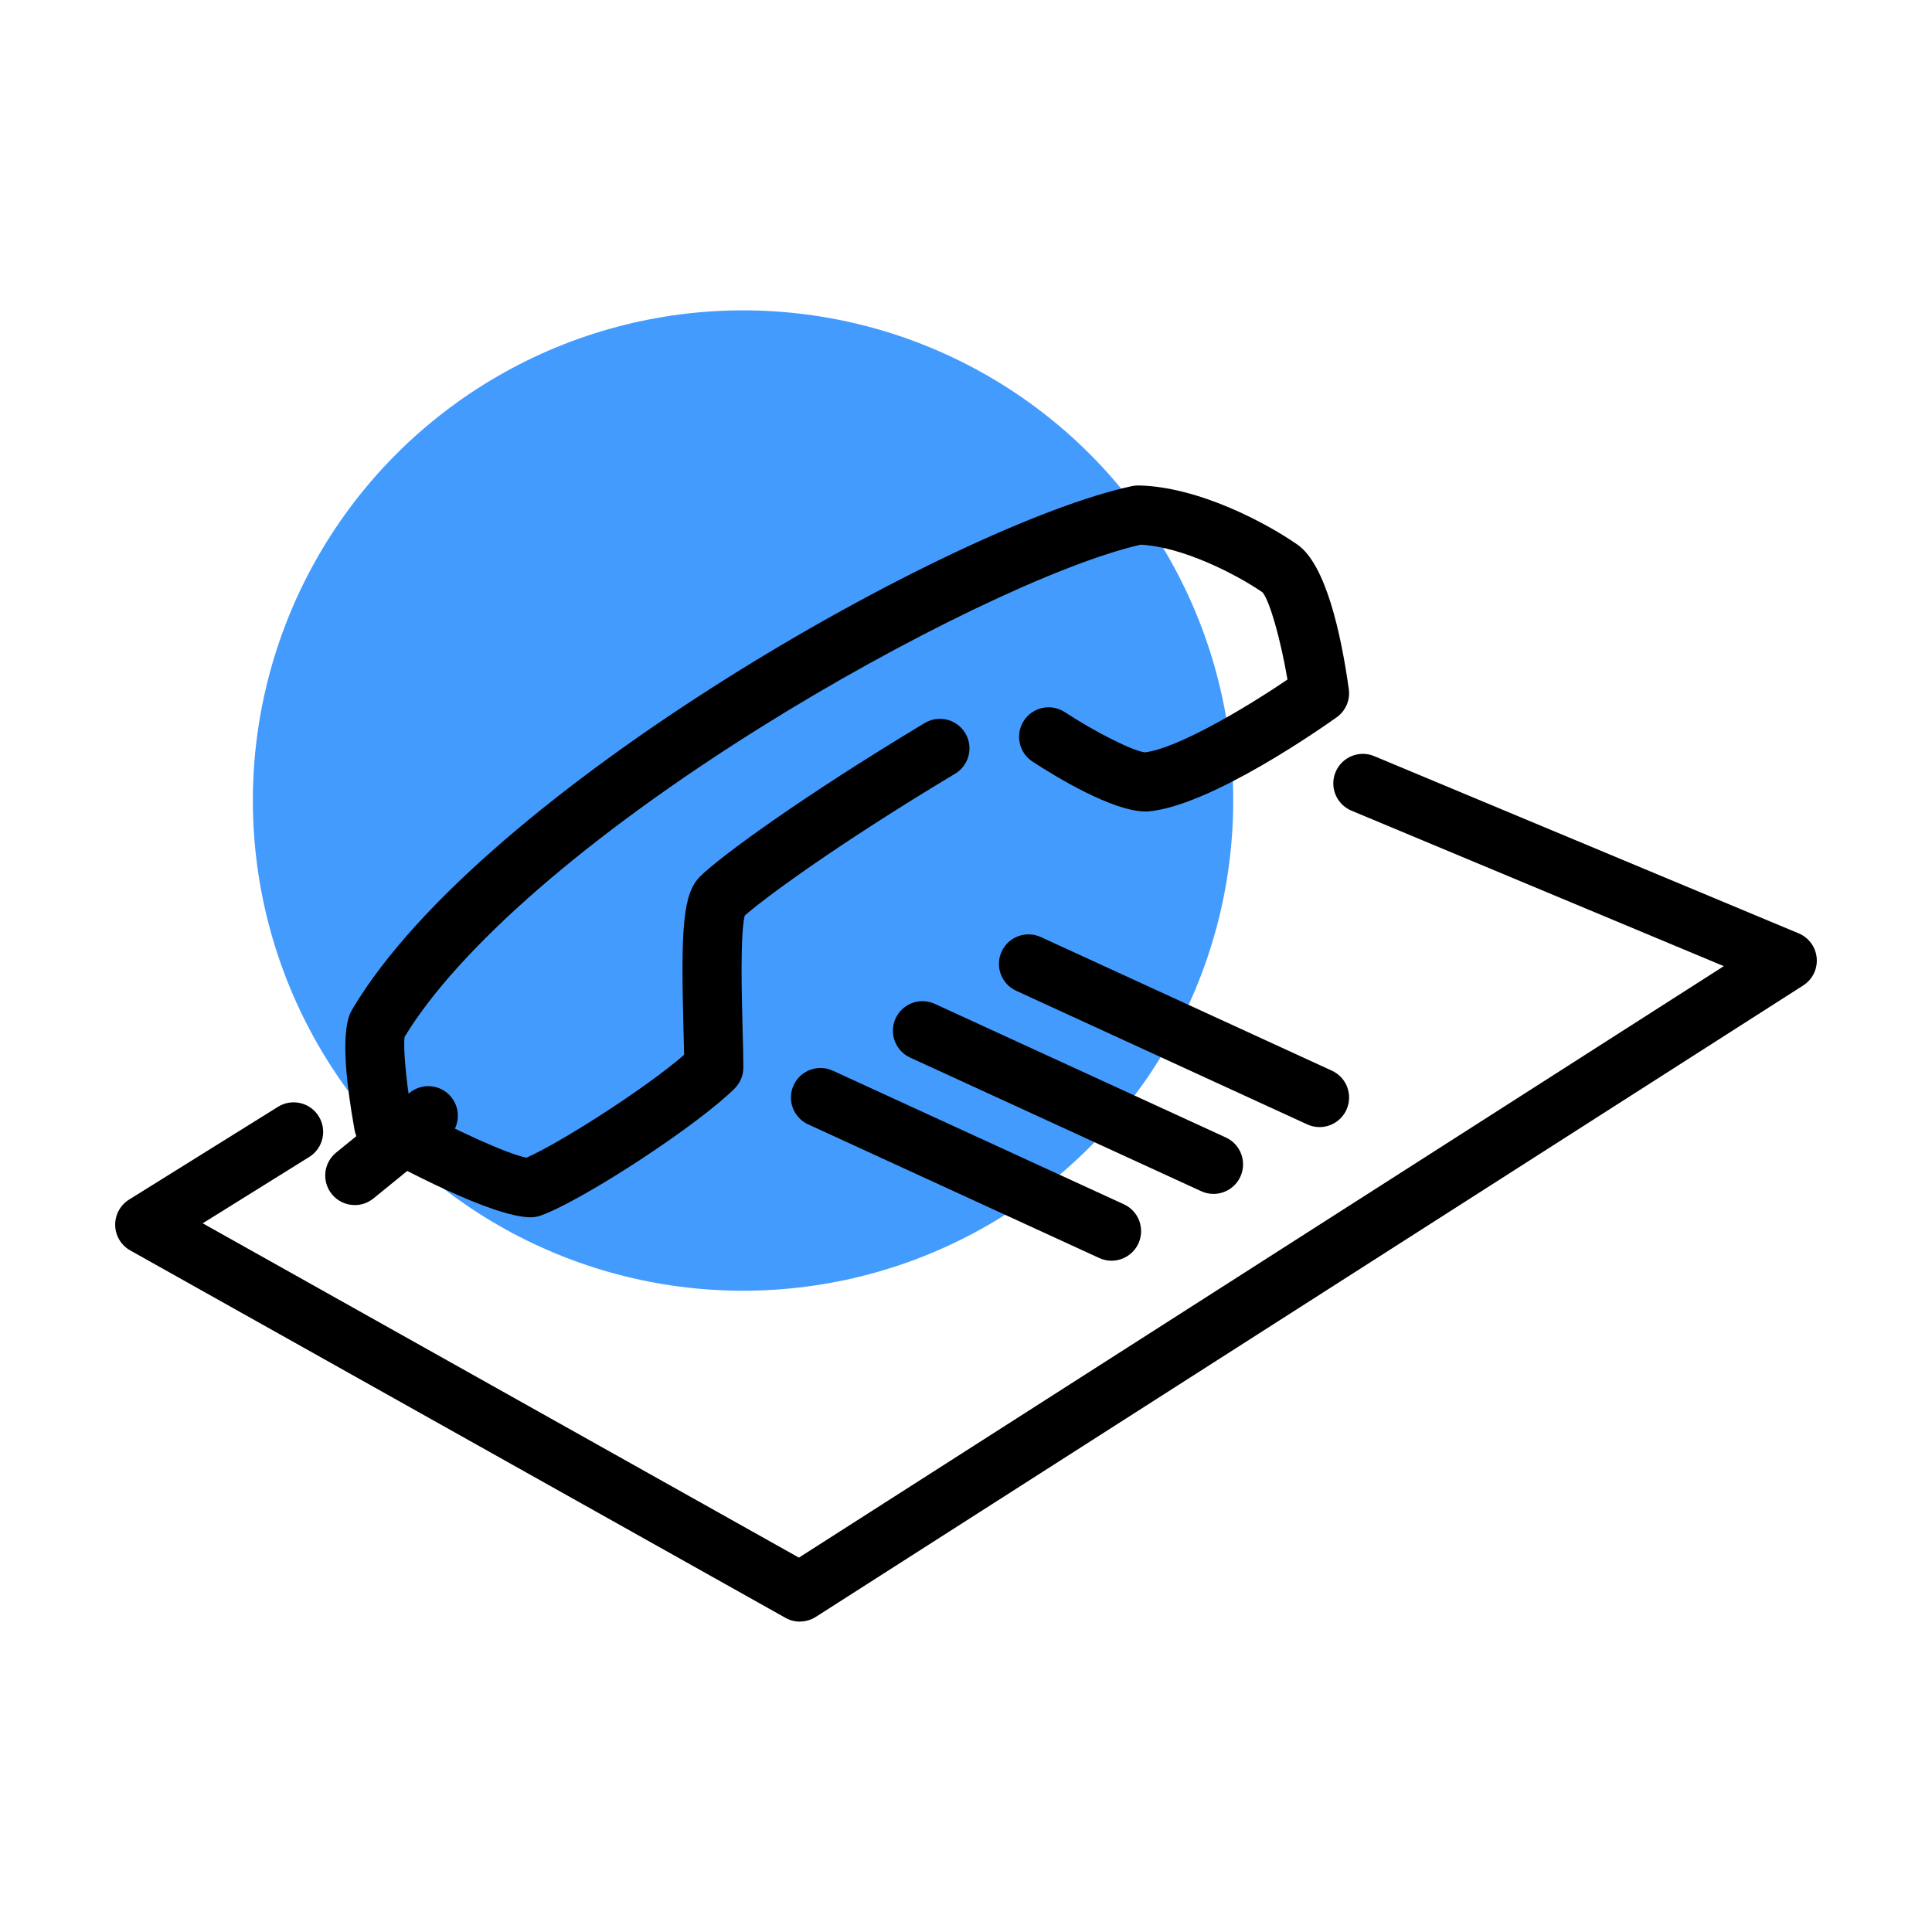
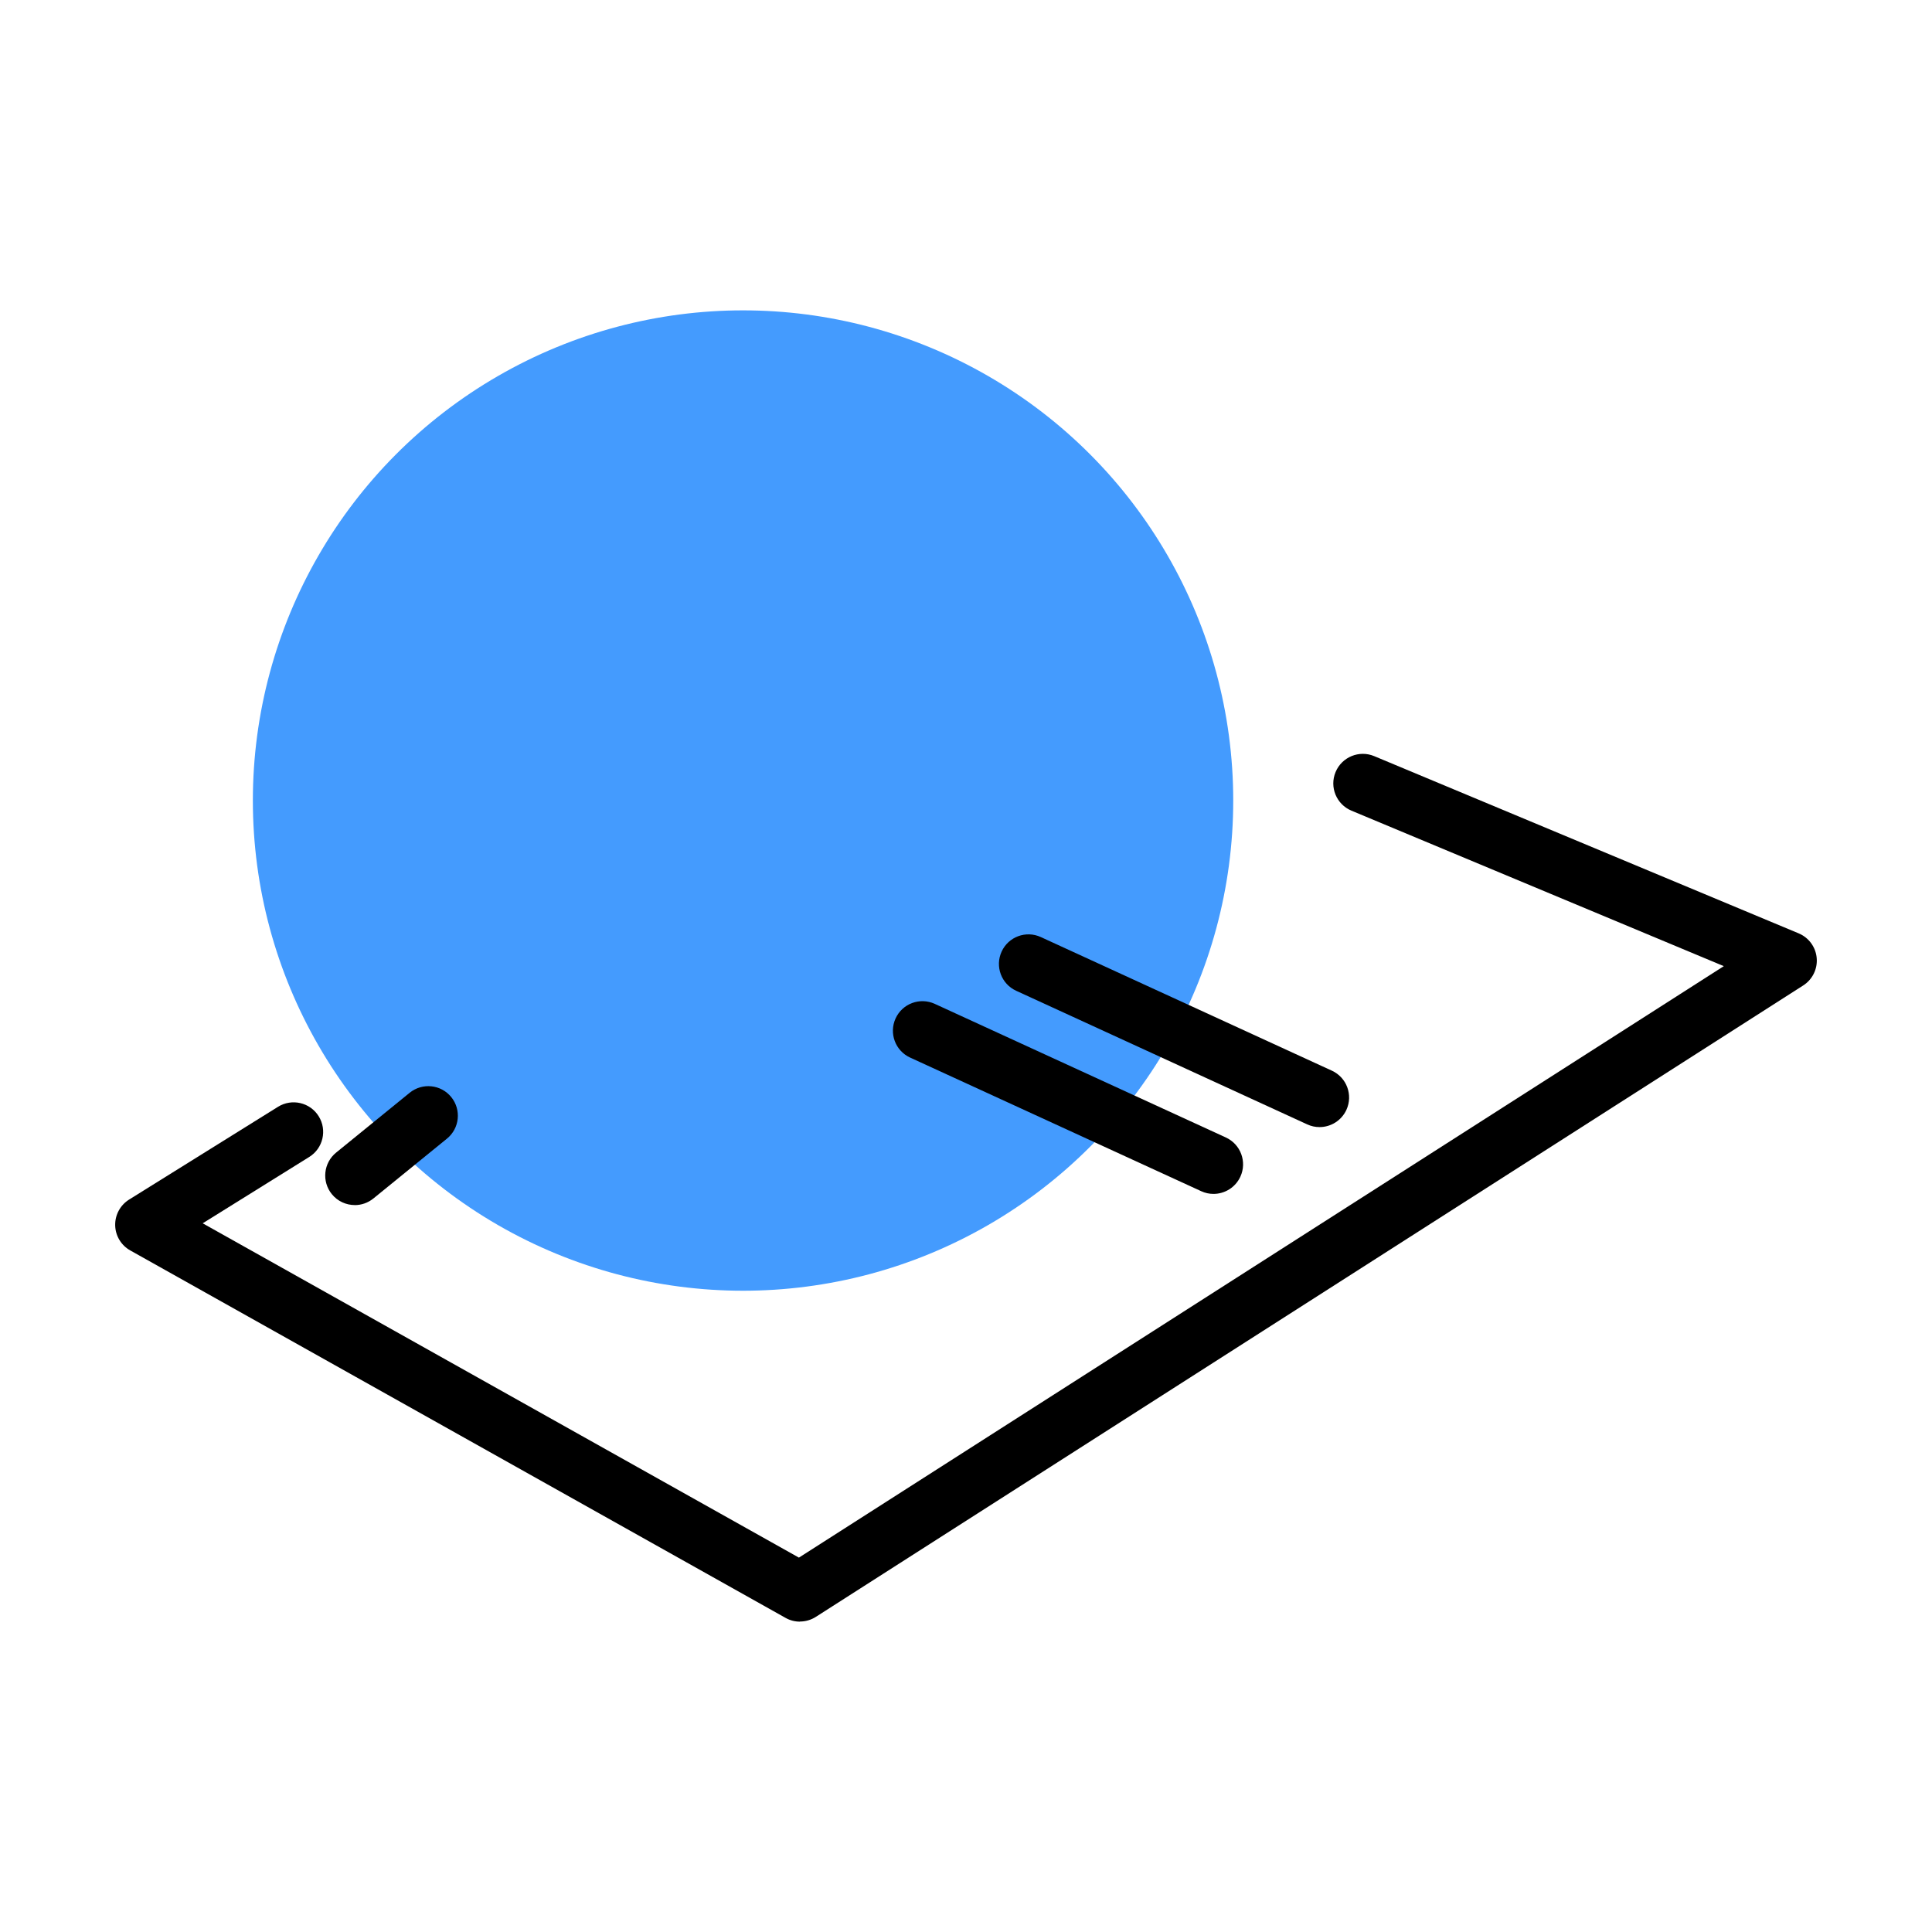
<svg xmlns="http://www.w3.org/2000/svg" id="Layer_1" data-name="Layer 1" viewBox="0 0 500 500">
  <defs>
    <style>
      .cls-1 {
        fill: #449bfe;
      }
    </style>
  </defs>
  <circle class="cls-1" cx="192.3" cy="207.18" r="126.86" />
-   <path d="M137.4,315.04c-10.03,0-34.55-13.19-41.82-17.23-2-1.11-3.4-3.07-3.81-5.32-4.47-24.77-1.51-29.74-.54-31.38,33.73-56.69,155.96-125.5,201.7-135.3.57-.12,1.16-.18,1.75-.17,15.55.31,33.15,9.77,41.1,15.31,7.38,5.15,11.3,23.18,13.29,37.4.39,2.82-.81,5.62-3.13,7.28-3.28,2.34-32.47,22.91-48.71,24.36-.23.02-.45.03-.68.03-8.62,0-23.4-9.04-29.35-12.93-3.53-2.31-4.53-7.05-2.22-10.58,2.31-3.54,7.05-4.53,10.58-2.22,8.15,5.32,17.66,10.08,20.76,10.42,8.34-1.05,25.53-11.15,36.88-18.85-1.78-10.37-4.54-20.19-6.44-22.55-6.98-4.8-20.74-11.79-31.54-12.35-21.17,4.83-61.41,24.16-98.46,47.34-44.58,27.88-78.07,57.01-92.05,80.04-.37,2.53.28,10.15,1.49,17.86,11.6,6.24,24.96,12.41,30.04,13.41,9.06-4,31.08-18.14,40.81-26.62-.04-1.95-.09-4.16-.16-6.45-.7-26.3-.2-35.21,4.29-39.7,5.01-5.01,26.36-20.65,58.14-39.72,3.62-2.17,8.32-1,10.49,2.62,2.17,3.62,1,8.32-2.62,10.49-31.75,19.05-49.91,32.7-54.45,36.72-1.21,4.74-.78,21.11-.56,29.17.11,3.98.2,7.41.2,10.15,0,2.03-.8,3.97-2.24,5.41-9.41,9.41-38.93,28.78-50.12,32.88-.84.31-1.74.47-2.63.47ZM104.78,268h0Z" />
  <path d="M207.03,419.68c-1.29,0-2.58-.32-3.74-.98l-169.58-95.09c-2.36-1.32-3.84-3.79-3.9-6.49-.06-2.7,1.31-5.24,3.6-6.67l38.54-24.01c3.58-2.23,8.3-1.14,10.53,2.45,2.23,3.58,1.14,8.3-2.45,10.53l-27.57,17.17,154.3,86.52,239.36-153.07-96.36-40.24c-3.9-1.63-5.74-6.1-4.11-10,1.63-3.9,6.11-5.74,10-4.11l109.84,45.86c2.63,1.1,4.43,3.56,4.67,6.39.25,2.83-1.1,5.57-3.5,7.1l-255.53,163.41c-1.25.8-2.69,1.2-4.12,1.2Z" />
  <path d="M341.49,291.69c-1.07,0-2.15-.22-3.18-.7l-75.33-34.58c-3.84-1.76-5.52-6.3-3.76-10.14,1.76-3.84,6.3-5.52,10.14-3.76l75.33,34.58c3.84,1.76,5.52,6.3,3.76,10.14-1.29,2.8-4.06,4.46-6.95,4.46Z" />
  <path d="M314.05,308.98c-1.07,0-2.15-.22-3.18-.7l-75.33-34.58c-3.84-1.76-5.52-6.3-3.76-10.14,1.76-3.84,6.3-5.52,10.14-3.76l75.33,34.58c3.84,1.76,5.52,6.3,3.76,10.14-1.29,2.8-4.06,4.46-6.95,4.46Z" />
-   <path d="M287.66,326.27c-1.07,0-2.15-.22-3.18-.7l-75.33-34.58c-3.84-1.76-5.52-6.3-3.76-10.14,1.76-3.84,6.3-5.52,10.14-3.76l75.33,34.58c3.84,1.76,5.52,6.3,3.76,10.14-1.29,2.8-4.06,4.46-6.95,4.46Z" />
  <path d="M91.82,311.87c-2.22,0-4.43-.96-5.94-2.82-2.66-3.28-2.17-8.09,1.11-10.76l19.03-15.48c3.28-2.66,8.09-2.17,10.76,1.11,2.66,3.28,2.17,8.09-1.11,10.76l-19.03,15.48c-1.42,1.15-3.12,1.72-4.82,1.72Z" />
</svg>